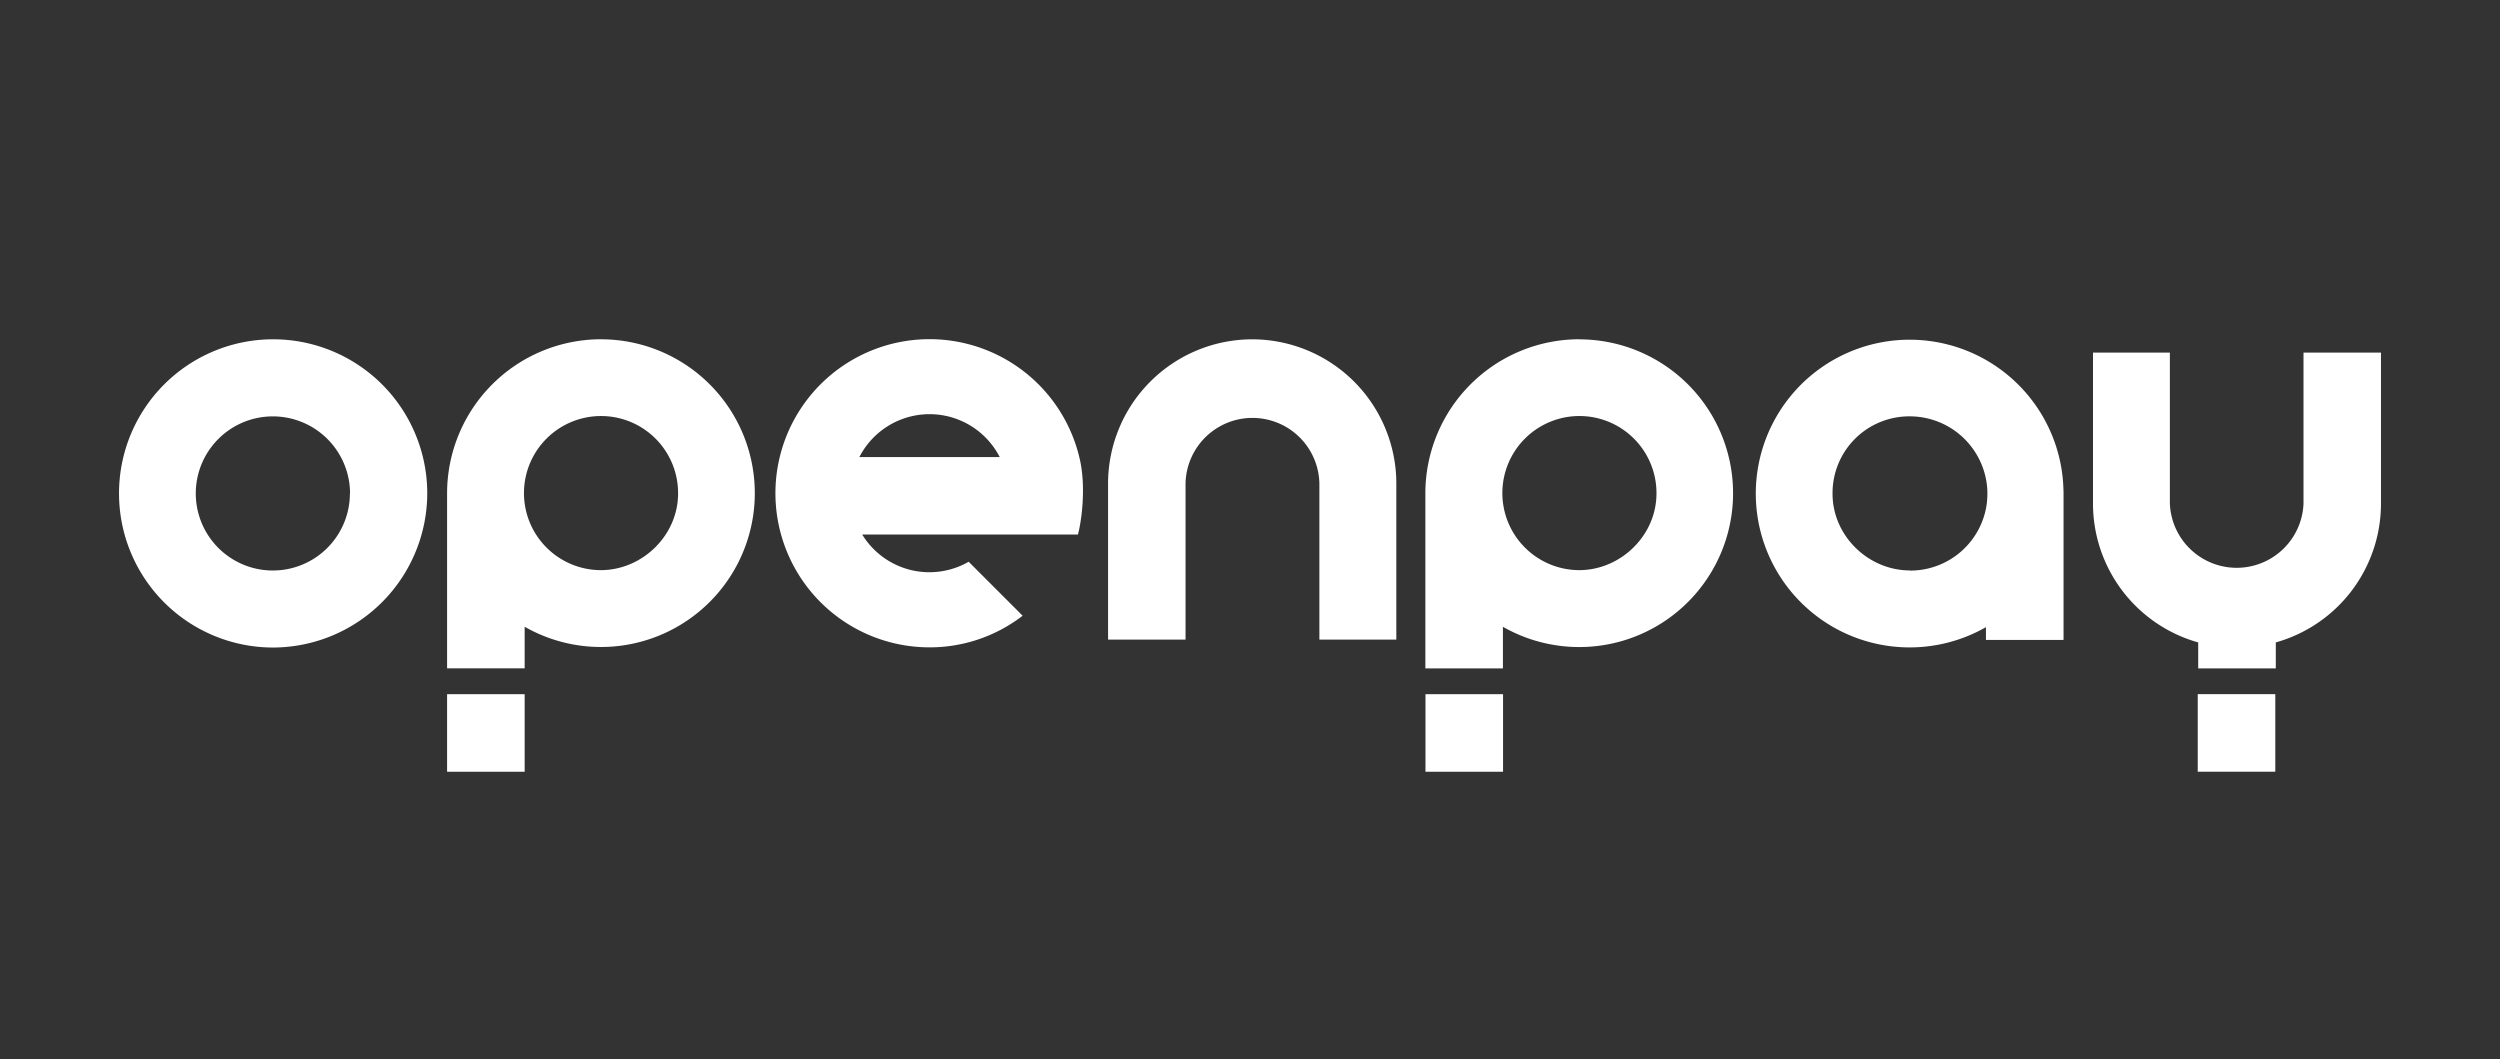
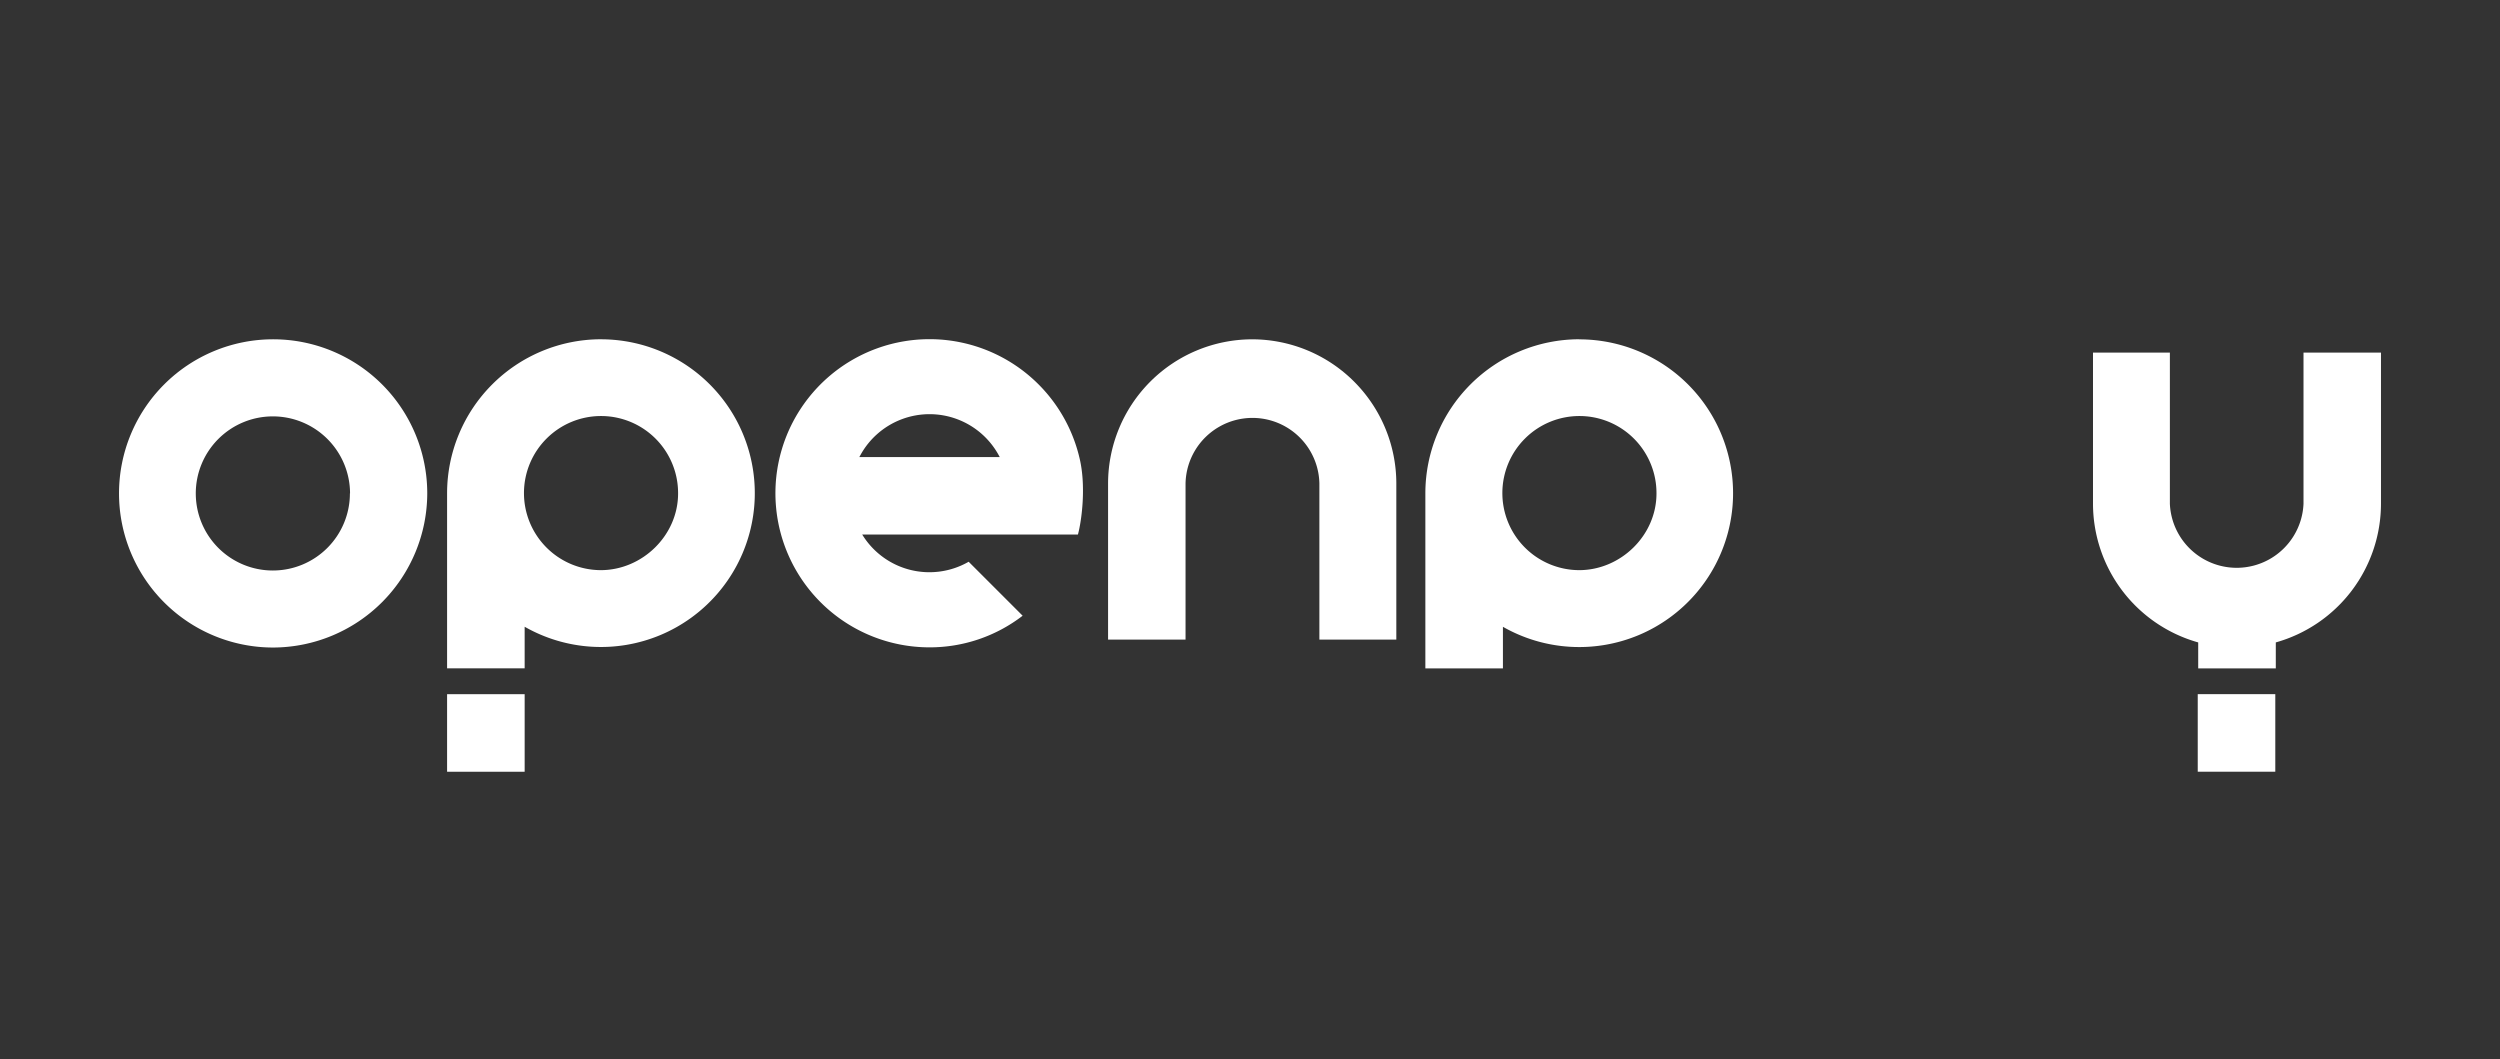
<svg xmlns="http://www.w3.org/2000/svg" id="Layer_1" data-name="Layer 1" viewBox="0 0 841.89 356.76">
  <rect x="0" y="0" width="841.89" height="356.76" fill="#333333" stroke="none" />
  <defs>
    <style>.cls-1{fill:#fff;}</style>
  </defs>
  <path class="cls-1" d="M801.81,118.75v50.89a48.58,48.58,0,0,1-35.42,46.7v8.75H740.26v-8.75a48.58,48.58,0,0,1-35.43-46.7V118.75h25.89v50.89a22.52,22.52,0,0,0,45,0V118.75Z" />
  <rect class="cls-1" x="740.1" y="233.76" width="26.12" height="26.12" />
-   <path class="cls-1" d="M643.2,192.1c-14.08,0-26.08-11.72-26.08-25.81a25.83,25.83,0,0,1,26.08-26.08,26.16,26.16,0,0,1,26.06,25.13c0,.31,0,.62,0,.95a25.33,25.33,0,0,1-.48,5,26,26,0,0,1-25.6,20.86m51.71-26.76a51.81,51.81,0,1,0-26.11,45.81v4.3h26.13v-49.2c0-.31,0-.62,0-.91" />
  <rect class="cls-1" x="150.56" y="233.77" width="26.12" height="26.12" />
  <path class="cls-1" d="M202.28,192a25.95,25.95,0,1,1,26.07-25.81c0,14.08-12,25.81-26.07,25.81m0-77.75a51.89,51.89,0,0,0-51.72,51.81v59h26.12v-14a51.81,51.81,0,1,0,25.6-96.8" />
-   <rect class="cls-1" x="480.04" y="233.77" width="26.12" height="26.12" />
  <path class="cls-1" d="M531.76,192a25.95,25.95,0,1,1,26.07-25.81c0,14.08-12,25.81-26.07,25.81m0-77.75A51.89,51.89,0,0,0,480,166.08v59h26.12v-14a51.81,51.81,0,1,0,25.6-96.8" />
  <path class="cls-1" d="M117.83,166.16a25.95,25.95,0,1,1-25.95-25.94,26,26,0,0,1,26,25.94m26,0a51.9,51.9,0,1,0-51.9,51.9,52.05,52.05,0,0,0,51.9-51.9" />
  <path class="cls-1" d="M421.69,114.27a48.59,48.59,0,0,0-48.54,48.53v52.58h26.09V162.8a22.54,22.54,0,0,1,45.07,0v52.58h25.91V162.8a48.58,48.58,0,0,0-48.53-48.53" />
  <path class="cls-1" d="M289.38,153.92l.36-.64a26.55,26.55,0,0,1,46.58,0l.35.64Zm74-.32h0A51.89,51.89,0,1,0,313,218a51.25,51.25,0,0,0,31.38-10.65l-18.18-18.18a26.51,26.51,0,0,1-35.42-8.49l-.44-.68H363c1.23-4.47,2.92-16.67.38-26.37" />
</svg>